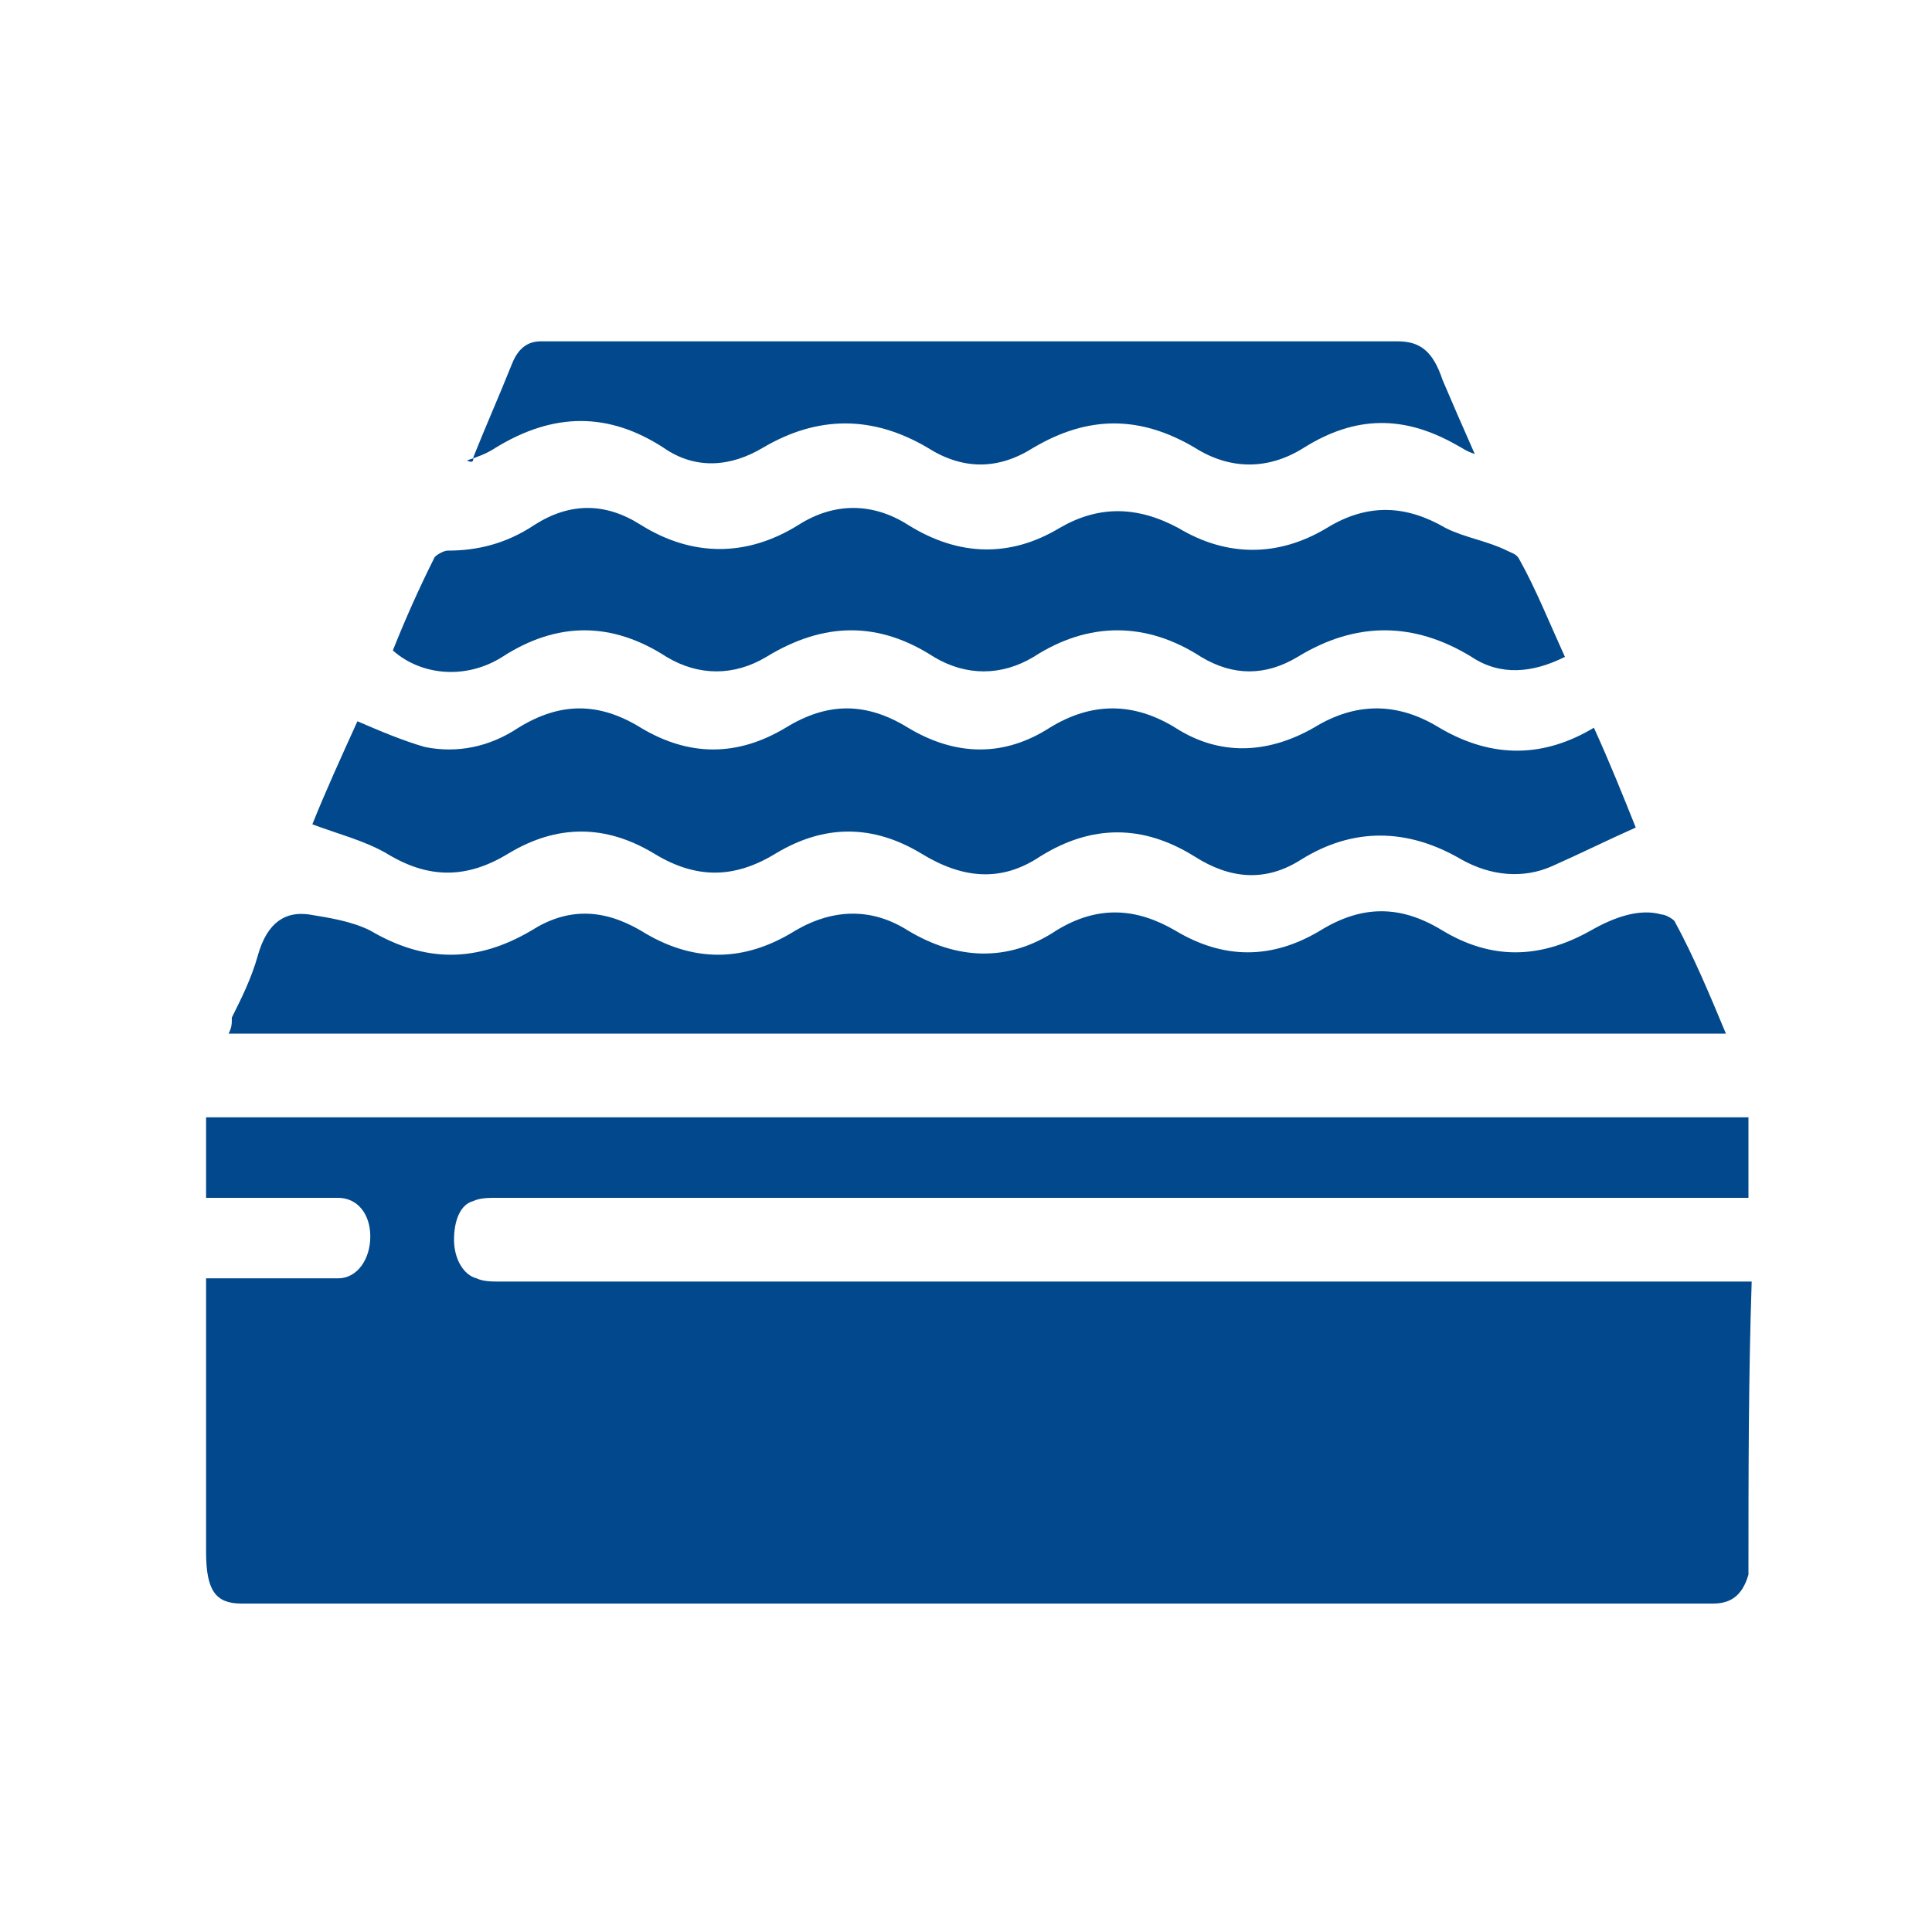
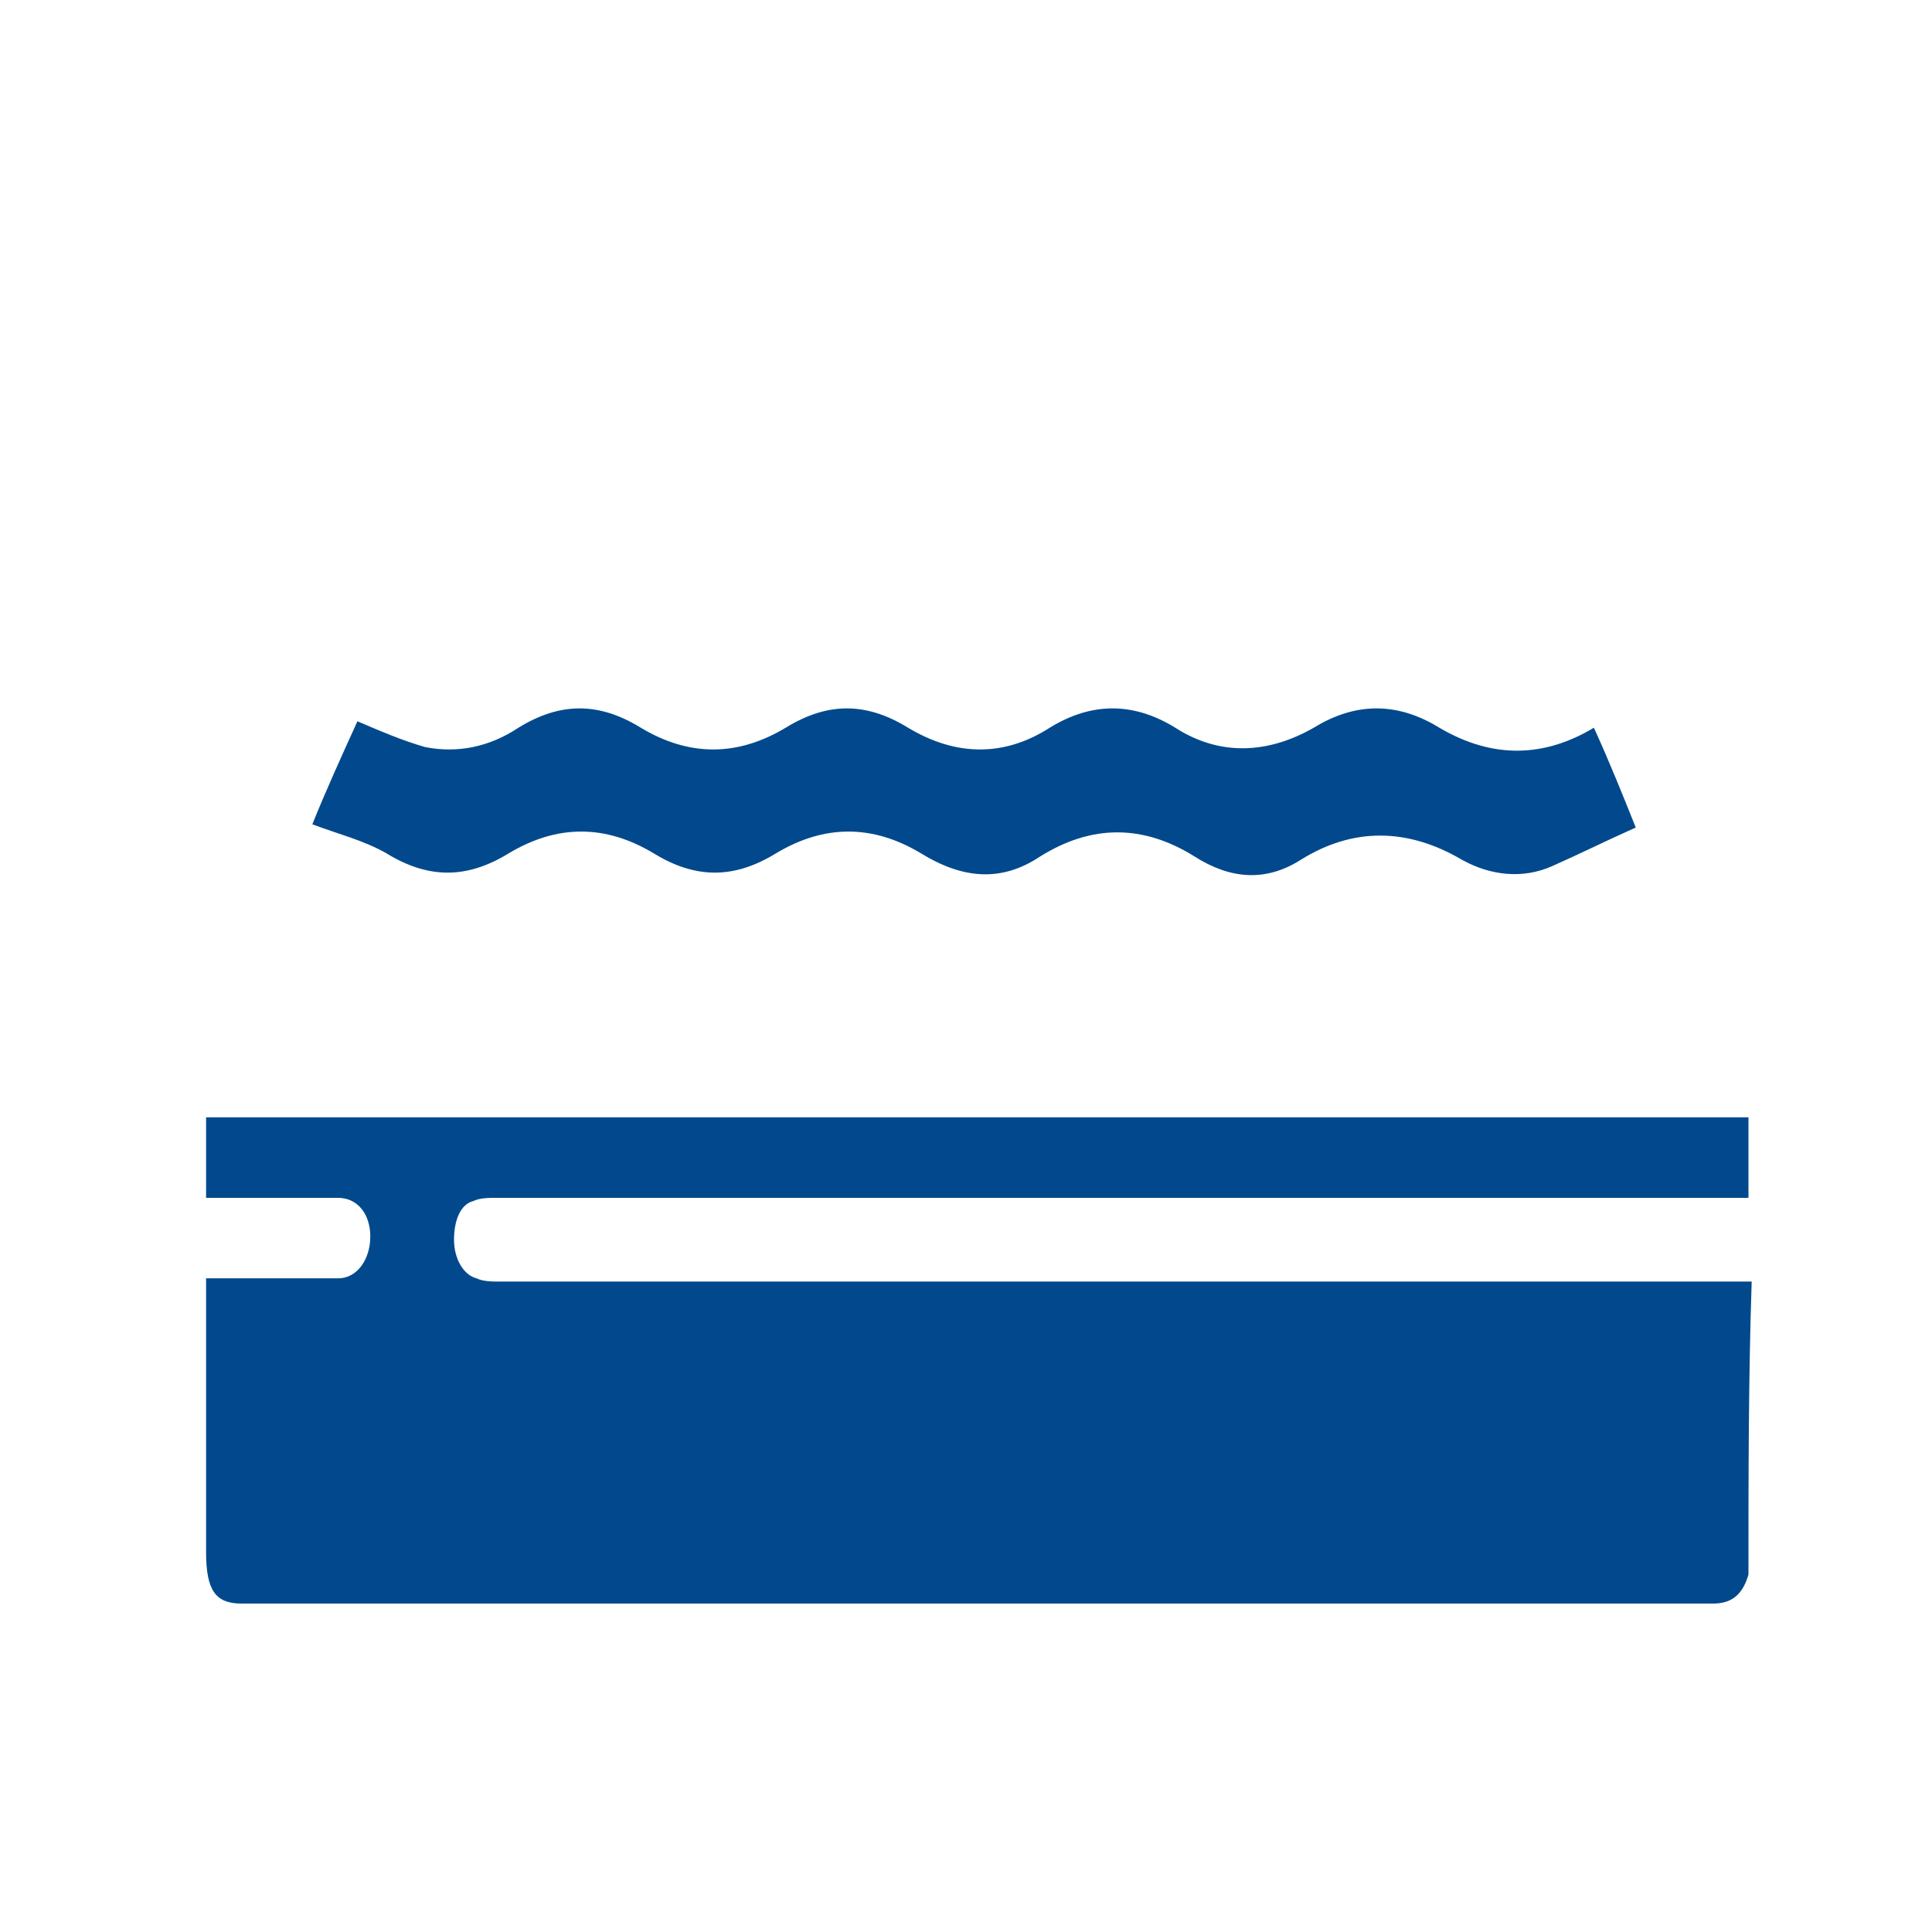
<svg xmlns="http://www.w3.org/2000/svg" version="1.1" id="Layer_1" x="0px" y="0px" viewBox="0 0 60 60" style="enable-background:new 0 0 60 60;" xml:space="preserve">
  <style type="text/css">
	.st0{fill:#01498C;}
</style>
  <g>
    <g>
      <path class="st0" d="M54.3,48.9c-0.2,0.7-0.6,0.9-1.1,0.9c-15.2,0-30.5,0-45.7,0c-0.8,0-1.1-0.4-1.1-1.6c0-2.6,0-5.2,0-7.8    c0-0.2,0-0.4,0-0.7c0.9,0,1.7,0,2.6,0c0.5,0,1,0,1.5,0c0.6,0,1-0.6,1-1.3c0-0.7-0.4-1.2-1-1.2c-1.4,0-2.7,0-4.1,0    c0-0.8,0-1.6,0-2.5c16,0,31.9,0,47.9,0c0,0.8,0,1.7,0,2.5c-0.2,0-0.4,0-0.6,0c-12.8,0-25.5,0-38.3,0c-0.2,0-0.5,0-0.7,0.1    c-0.4,0.1-0.6,0.6-0.6,1.2c0,0.6,0.3,1.1,0.7,1.2c0.2,0.1,0.5,0.1,0.7,0.1c12.7,0,25.5,0,38.2,0c0.2,0,0.4,0,0.7,0    C54.3,42.8,54.3,45.8,54.3,48.9z" />
      <path class="st0" d="M49.5,22.6c0.5,1.1,0.9,2.1,1.3,3.1c-0.9,0.4-1.7,0.8-2.6,1.2c-0.9,0.4-1.9,0.3-2.8-0.2c-1.7-1-3.4-1-5,0    c-1.1,0.7-2.2,0.6-3.3-0.1c-1.6-1-3.2-1-4.8,0c-1.2,0.8-2.4,0.7-3.7-0.1c-1.5-0.9-3-0.9-4.5,0c-1.3,0.8-2.5,0.8-3.8,0    c-1.5-0.9-3-0.9-4.5,0c-1.3,0.8-2.5,0.8-3.8,0c-0.7-0.4-1.5-0.6-2.3-0.9c0.4-1,0.9-2.1,1.4-3.2c0.7,0.3,1.4,0.6,2.1,0.8    c1,0.2,2,0,2.9-0.6c1.3-0.8,2.5-0.8,3.8,0c1.5,0.9,3,0.9,4.5,0c1.3-0.8,2.5-0.8,3.8,0c1.5,0.9,3,0.9,4.4,0c1.3-0.8,2.6-0.8,3.9,0    c1.4,0.9,2.9,0.8,4.3,0c1.3-0.8,2.6-0.8,3.9,0C46.4,23.6,48,23.5,49.5,22.6z" />
-       <path class="st0" d="M53.6,32.1c-15.5,0-31,0-46.5,0c0.1-0.2,0.1-0.3,0.1-0.5c0.3-0.6,0.6-1.2,0.8-1.9c0.3-1.1,0.9-1.4,1.6-1.3    c0.6,0.1,1.3,0.2,1.9,0.5c1.7,1,3.3,1,5,0c1.1-0.7,2.2-0.7,3.4,0c1.6,1,3.2,1,4.8,0c1.2-0.7,2.4-0.7,3.5,0c1.5,0.9,3.1,1,4.6,0    c1.3-0.8,2.5-0.7,3.7,0c1.5,0.9,3,0.9,4.5,0c1.3-0.8,2.5-0.8,3.8,0c1.5,0.9,3,0.9,4.6,0c0.7-0.4,1.5-0.7,2.2-0.5    c0.1,0,0.3,0.1,0.4,0.2C52.6,29.7,53.1,30.9,53.6,32.1z" />
-       <path class="st0" d="M48.6,20.4c-1,0.5-2,0.6-2.9,0c-1.8-1.1-3.6-1.1-5.4,0c-1,0.6-2,0.6-3,0c-1.7-1.1-3.5-1.1-5.2,0    c-1,0.6-2.1,0.6-3.1,0c-1.7-1.1-3.4-1.1-5.2,0c-1,0.6-2.1,0.6-3.1,0c-1.7-1.1-3.4-1.1-5.1,0c-1.1,0.7-2.5,0.6-3.4-0.2    c0.4-1,0.8-1.9,1.3-2.9c0.1-0.1,0.3-0.2,0.4-0.2c0.9,0,1.8-0.2,2.7-0.8c1.1-0.7,2.2-0.7,3.3,0c1.6,1,3.3,1,4.9,0    c1.1-0.7,2.3-0.7,3.4,0c1.6,1,3.2,1,4.7,0.1c1.2-0.7,2.4-0.7,3.7,0c1.5,0.9,3.1,0.9,4.6,0c1.3-0.8,2.5-0.7,3.7,0    c0.6,0.3,1.3,0.4,1.9,0.7c0.2,0.1,0.3,0.1,0.4,0.3C47.7,18.3,48.1,19.3,48.6,20.4z" />
-       <path class="st0" d="M14.7,14.2c0.4-1,0.8-1.9,1.2-2.9c0.2-0.5,0.5-0.7,0.9-0.7c0.1,0,0.2,0,0.3,0c8.8,0,17.5,0,26.3,0    c0.7,0,1.1,0.3,1.4,1.2c0.3,0.7,0.6,1.4,1,2.3c-0.3-0.1-0.4-0.2-0.6-0.3c-1.6-0.9-3.1-0.9-4.7,0.1c-1.1,0.7-2.3,0.7-3.4,0    c-1.7-1-3.3-1-5,0c-1.1,0.7-2.2,0.7-3.3,0c-1.7-1-3.4-1-5.1,0c-1,0.6-2.1,0.7-3.1,0c-1.7-1.1-3.4-1.1-5.2,0    c-0.3,0.2-0.6,0.3-0.9,0.4C14.7,14.4,14.7,14.3,14.7,14.2z" />
    </g>
  </g>
</svg>